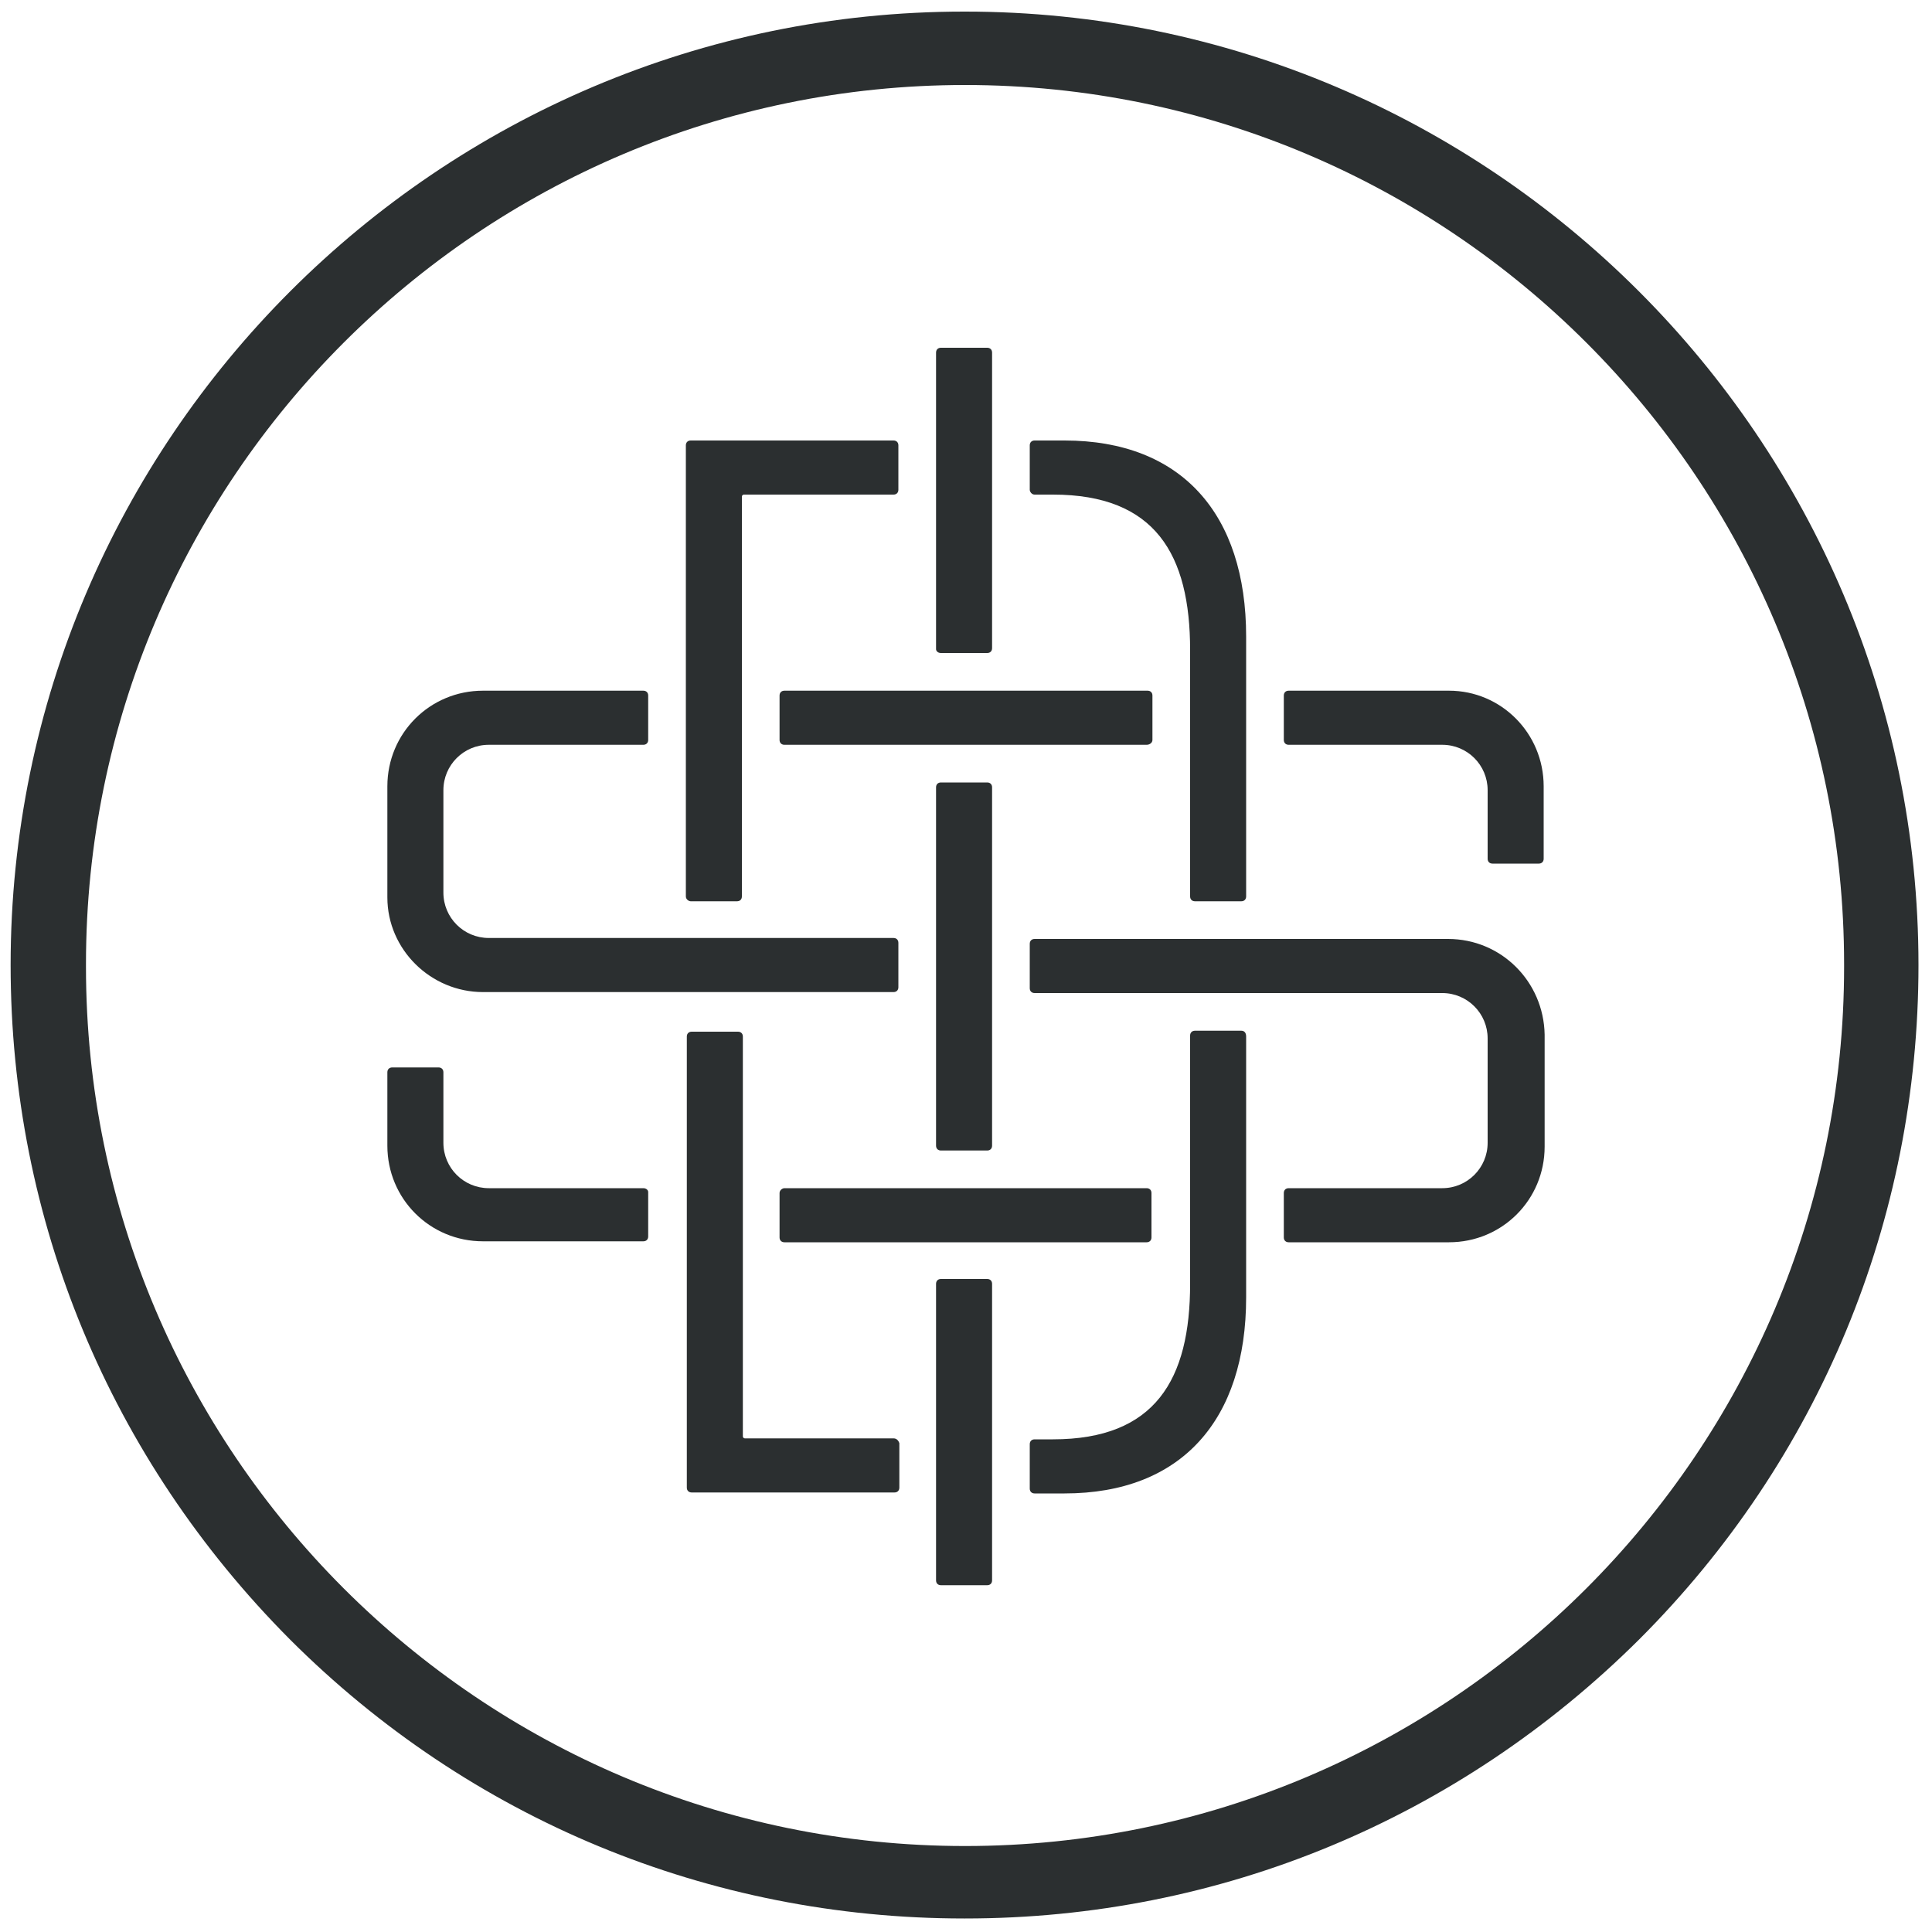
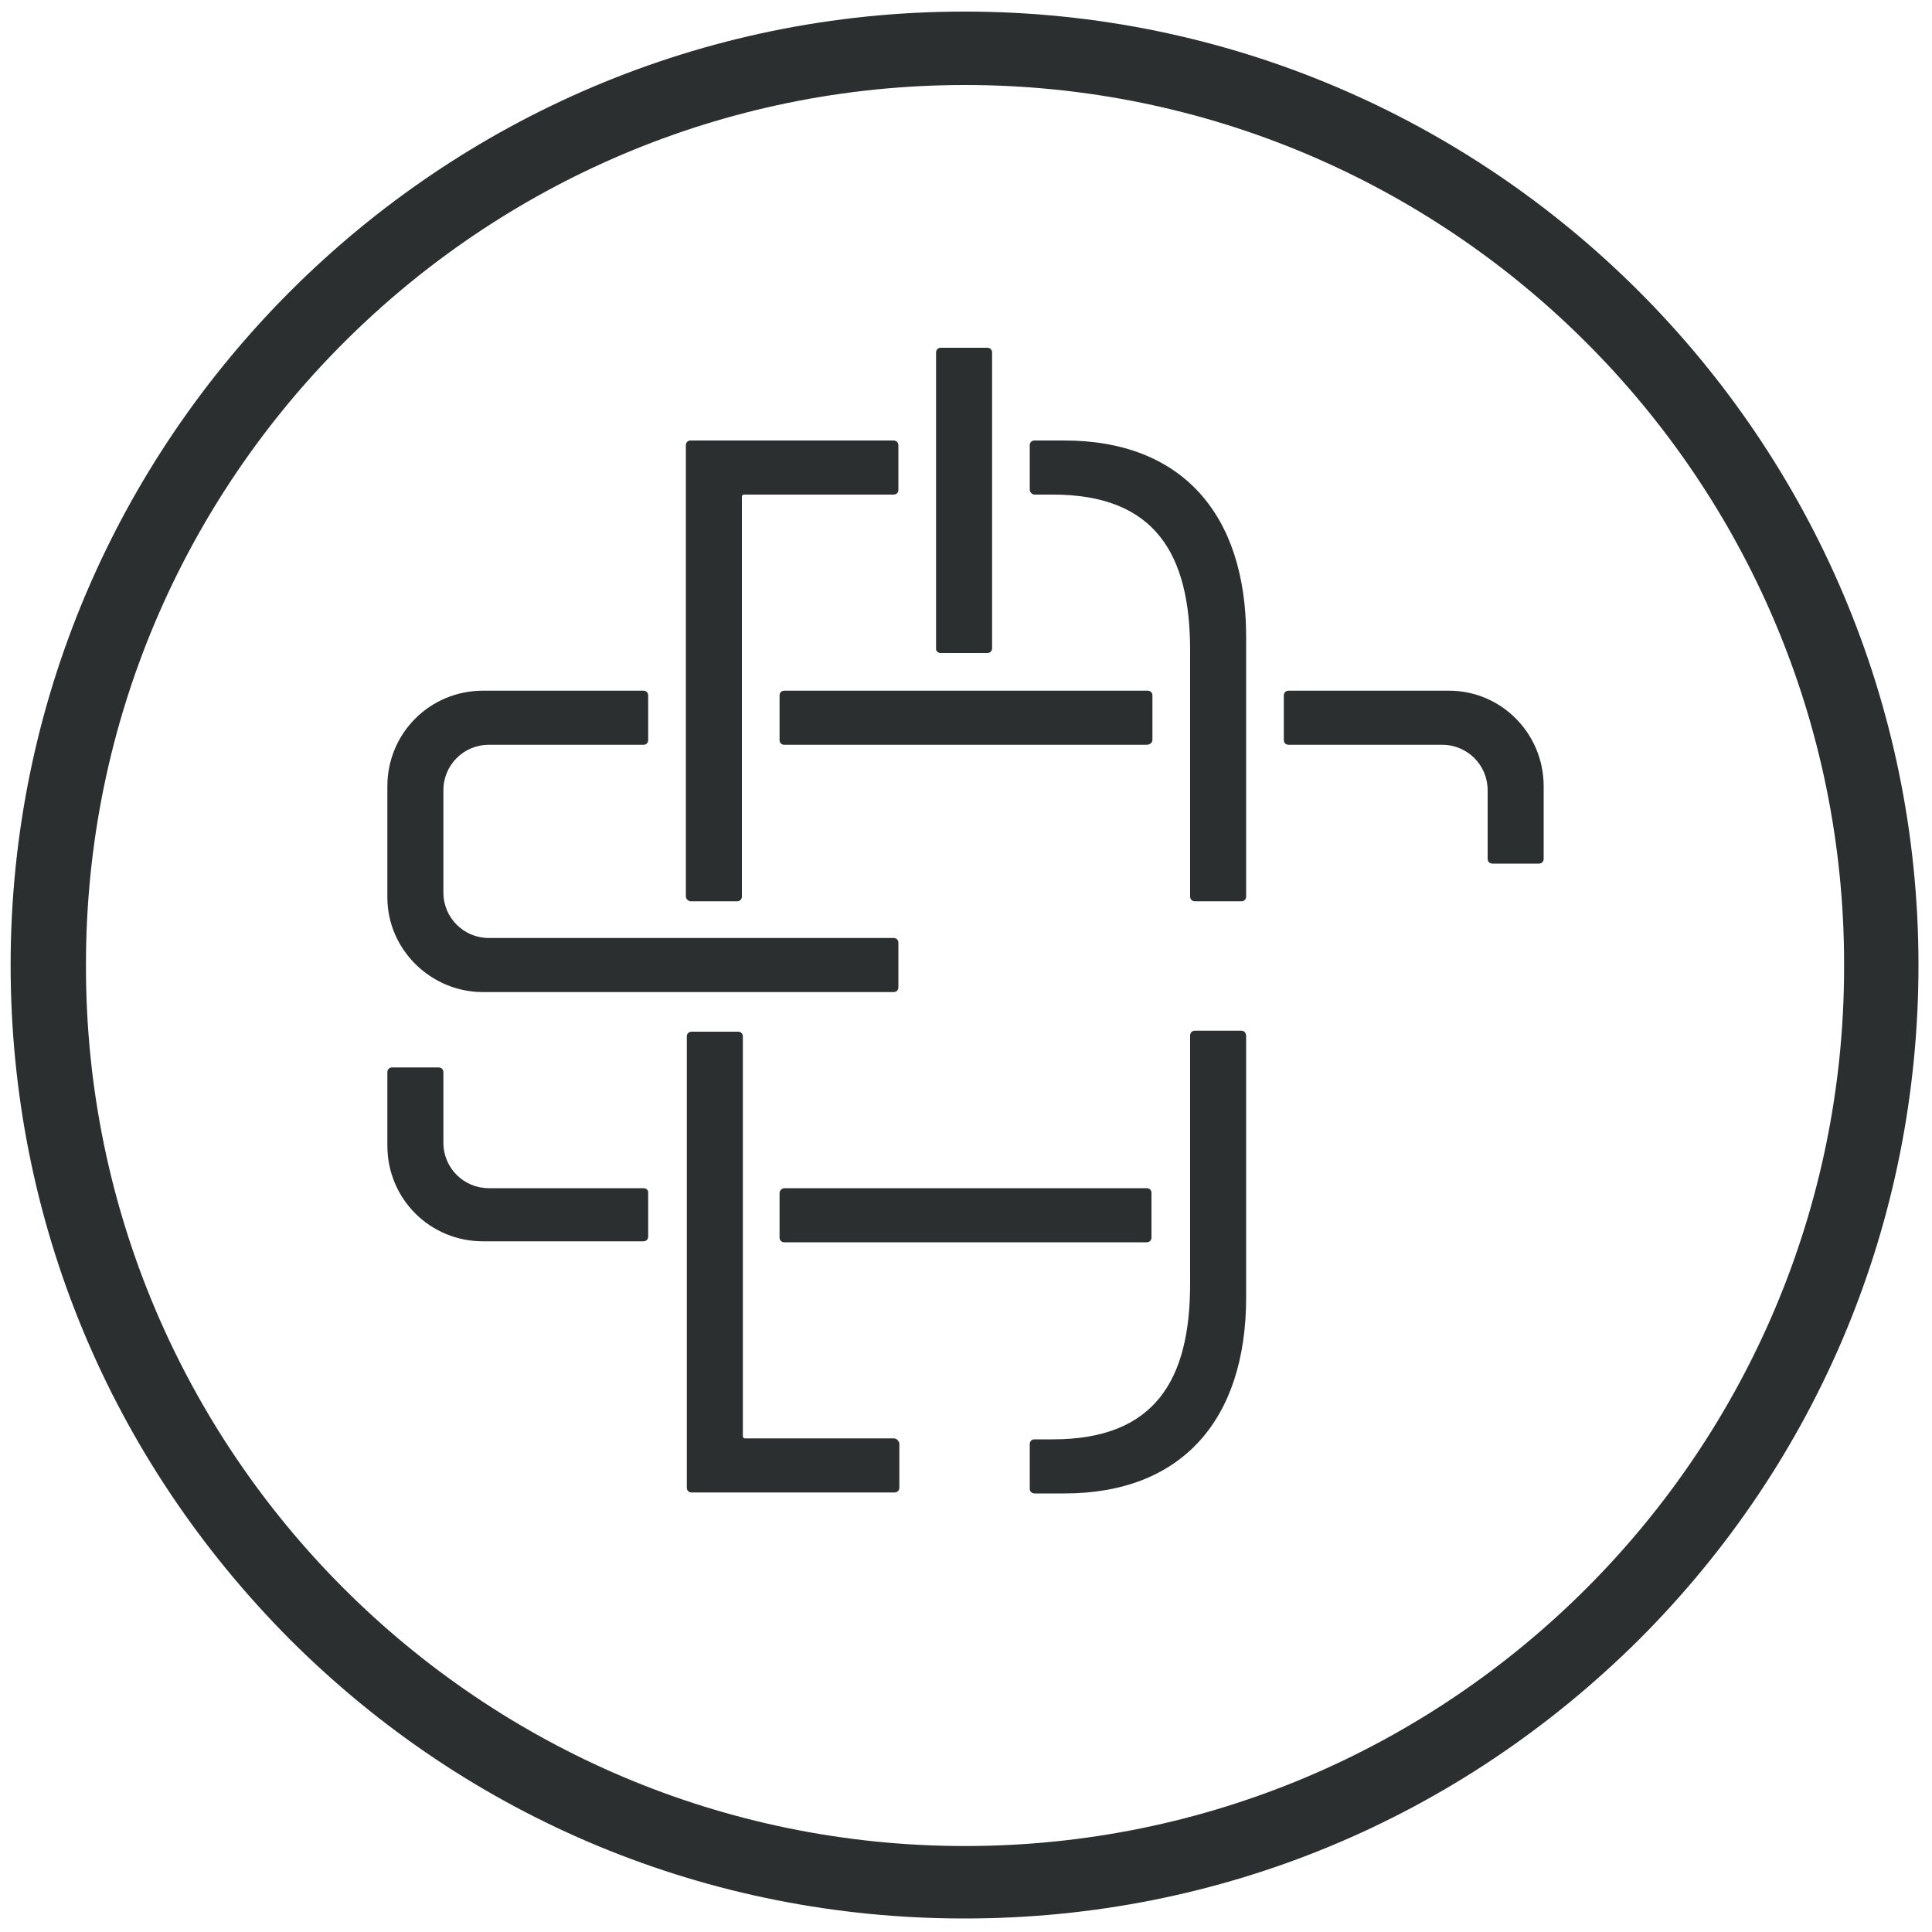
<svg xmlns="http://www.w3.org/2000/svg" id="Layer_2_copy_15" x="0px" y="0px" viewBox="0 0 200 200" style="enable-background:new 0 0 200 200;" xml:space="preserve">
  <style type="text/css">
	.st0{fill:#2B2F30;}
</style>
  <g>
    <path class="st0" d="M99.9,1.2h-0.1C45.4,1.2,1.1,45.5,1.1,99.9c0,26.4,10.3,51.1,28.9,69.8c18.6,18.6,43.4,28.9,69.8,28.9   c0,0,0,0,0,0h0.1c26.4,0,51.1-10.3,69.8-28.9c18.6-18.6,28.9-43.4,28.9-69.8C198.6,45.5,154.3,1.2,99.9,1.2z M99.9,191.1   c-50.2,0-91-40.8-91-91v-0.3c0-50.2,40.8-91,91-91c50.2,0,91,40.8,91,91v0.3C190.9,150.3,150.1,191.1,99.9,191.1z" />
    <path class="st0" d="M119.3,76.6V72c0-0.3-0.2-0.5-0.5-0.5H81.2c-0.3,0-0.5,0.2-0.5,0.5v4.6c0,0.3,0.2,0.5,0.5,0.5h37.5   C119,77.1,119.3,76.9,119.3,76.6z" />
-     <path class="st0" d="M102.2,132.4h-4.8c-0.3,0-0.5,0.2-0.5,0.5v30.7c0,0.3,0.2,0.5,0.5,0.5h4.8c0.3,0,0.5-0.2,0.5-0.5v-30.7   C102.7,132.6,102.5,132.4,102.2,132.4z" />
    <path class="st0" d="M92.5,148.9H77.1c-0.1,0-0.2-0.1-0.2-0.2v-41.4c0-0.3-0.2-0.5-0.5-0.5h-4.8c-0.3,0-0.5,0.2-0.5,0.5V154   c0,0.3,0.2,0.5,0.5,0.5l21,0c0.3,0,0.5-0.2,0.5-0.5v-4.6C93,149.1,92.8,148.9,92.5,148.9z" />
-     <path class="st0" d="M102.2,81h-4.8c-0.3,0-0.5,0.2-0.5,0.5v37.1c0,0.3,0.2,0.5,0.5,0.5h4.8c0.3,0,0.5-0.2,0.5-0.5V81.5   C102.7,81.2,102.5,81,102.2,81z" />
    <path class="st0" d="M80.7,123.5v4.6c0,0.3,0.2,0.5,0.5,0.5h37.5c0.3,0,0.5-0.2,0.5-0.5v-4.6c0-0.3-0.2-0.5-0.5-0.5H81.2   C81,123,80.7,123.2,80.7,123.5z" />
    <path class="st0" d="M50,102.7h42.5c0.3,0,0.5-0.2,0.5-0.5v-4.6c0-0.3-0.2-0.5-0.5-0.5H50.6c-2.6,0-4.7-2.1-4.7-4.7V81.8   c0-2.6,2.1-4.7,4.7-4.7h16c0.3,0,0.5-0.2,0.5-0.5V72c0-0.3-0.2-0.5-0.5-0.5H50c-5.5,0-9.9,4.4-9.9,9.9v11.5   C40.1,98.3,44.6,102.7,50,102.7z" />
    <path class="st0" d="M66.6,123h-16c-2.6,0-4.7-2.1-4.7-4.7V111c0-0.3-0.2-0.5-0.5-0.5h-4.8c-0.3,0-0.5,0.2-0.5,0.5l0,7.6   c0,5.5,4.4,9.9,9.9,9.9h16.6c0.3,0,0.5-0.2,0.5-0.5v-4.6C67.1,123.2,66.9,123,66.6,123z" />
-     <path class="st0" d="M149.9,97.2l-42.8,0c-0.3,0-0.5,0.2-0.5,0.5v4.6c0,0.3,0.2,0.5,0.5,0.5h42.2c2.6,0,4.7,2.1,4.7,4.7v10.8   c0,2.6-2.1,4.7-4.7,4.7h-15.9c-0.3,0-0.5,0.2-0.5,0.5v4.6c0,0.3,0.2,0.5,0.5,0.5l16.6,0c5.5,0,9.9-4.4,9.9-9.9v-11.6   C159.8,101.6,155.4,97.2,149.9,97.2z" />
    <path class="st0" d="M150,71.5h-16.6c-0.3,0-0.5,0.2-0.5,0.5v4.6c0,0.3,0.2,0.5,0.5,0.5h15.9c2.6,0,4.7,2.1,4.7,4.7v7.1   c0,0.3,0.2,0.5,0.5,0.5h4.8c0.3,0,0.5-0.2,0.5-0.5l0-7.5C159.8,75.9,155.4,71.5,150,71.5z" />
    <path class="st0" d="M107.1,51.2l1.9,0c10.6,0,14.2,6.2,14.2,16.1c0,2.5,0,22.2,0,25.5c0,0.3,0.2,0.5,0.5,0.5h4.8   c0.3,0,0.5-0.2,0.5-0.5c0-3.5,0-24.8,0-26.9c0-12.7-6.7-20.3-18.8-20.3h-3.1c-0.3,0-0.5,0.2-0.5,0.5v4.6   C106.6,50.9,106.8,51.2,107.1,51.2z" />
    <path class="st0" d="M128.5,106.7h-4.8c-0.3,0-0.5,0.2-0.5,0.5c0,3.4,0,23.1,0,25.7c0,9.9-3.6,16.1-14.2,16.1l-1.9,0   c-0.3,0-0.5,0.2-0.5,0.5v4.6c0,0.3,0.2,0.5,0.5,0.5h3.1c12.1,0,18.8-7.6,18.8-20.3c0-1.5,0-23.4,0-27   C129,106.9,128.8,106.7,128.5,106.7z" />
    <path class="st0" d="M97.4,67.6h4.8c0.3,0,0.5-0.2,0.5-0.5V36.5c0-0.3-0.2-0.5-0.5-0.5h-4.8c-0.3,0-0.5,0.2-0.5,0.5v30.7   C96.9,67.4,97.1,67.6,97.4,67.6z" />
    <path class="st0" d="M71.5,93.3h4.8c0.3,0,0.5-0.2,0.5-0.5V51.4c0-0.1,0.1-0.2,0.2-0.2h15.5c0.3,0,0.5-0.2,0.5-0.5v-4.6   c0-0.3-0.2-0.5-0.5-0.5l-21,0c-0.3,0-0.5,0.2-0.5,0.5v46.7C71,93.1,71.3,93.3,71.5,93.3z" />
  </g>
</svg>